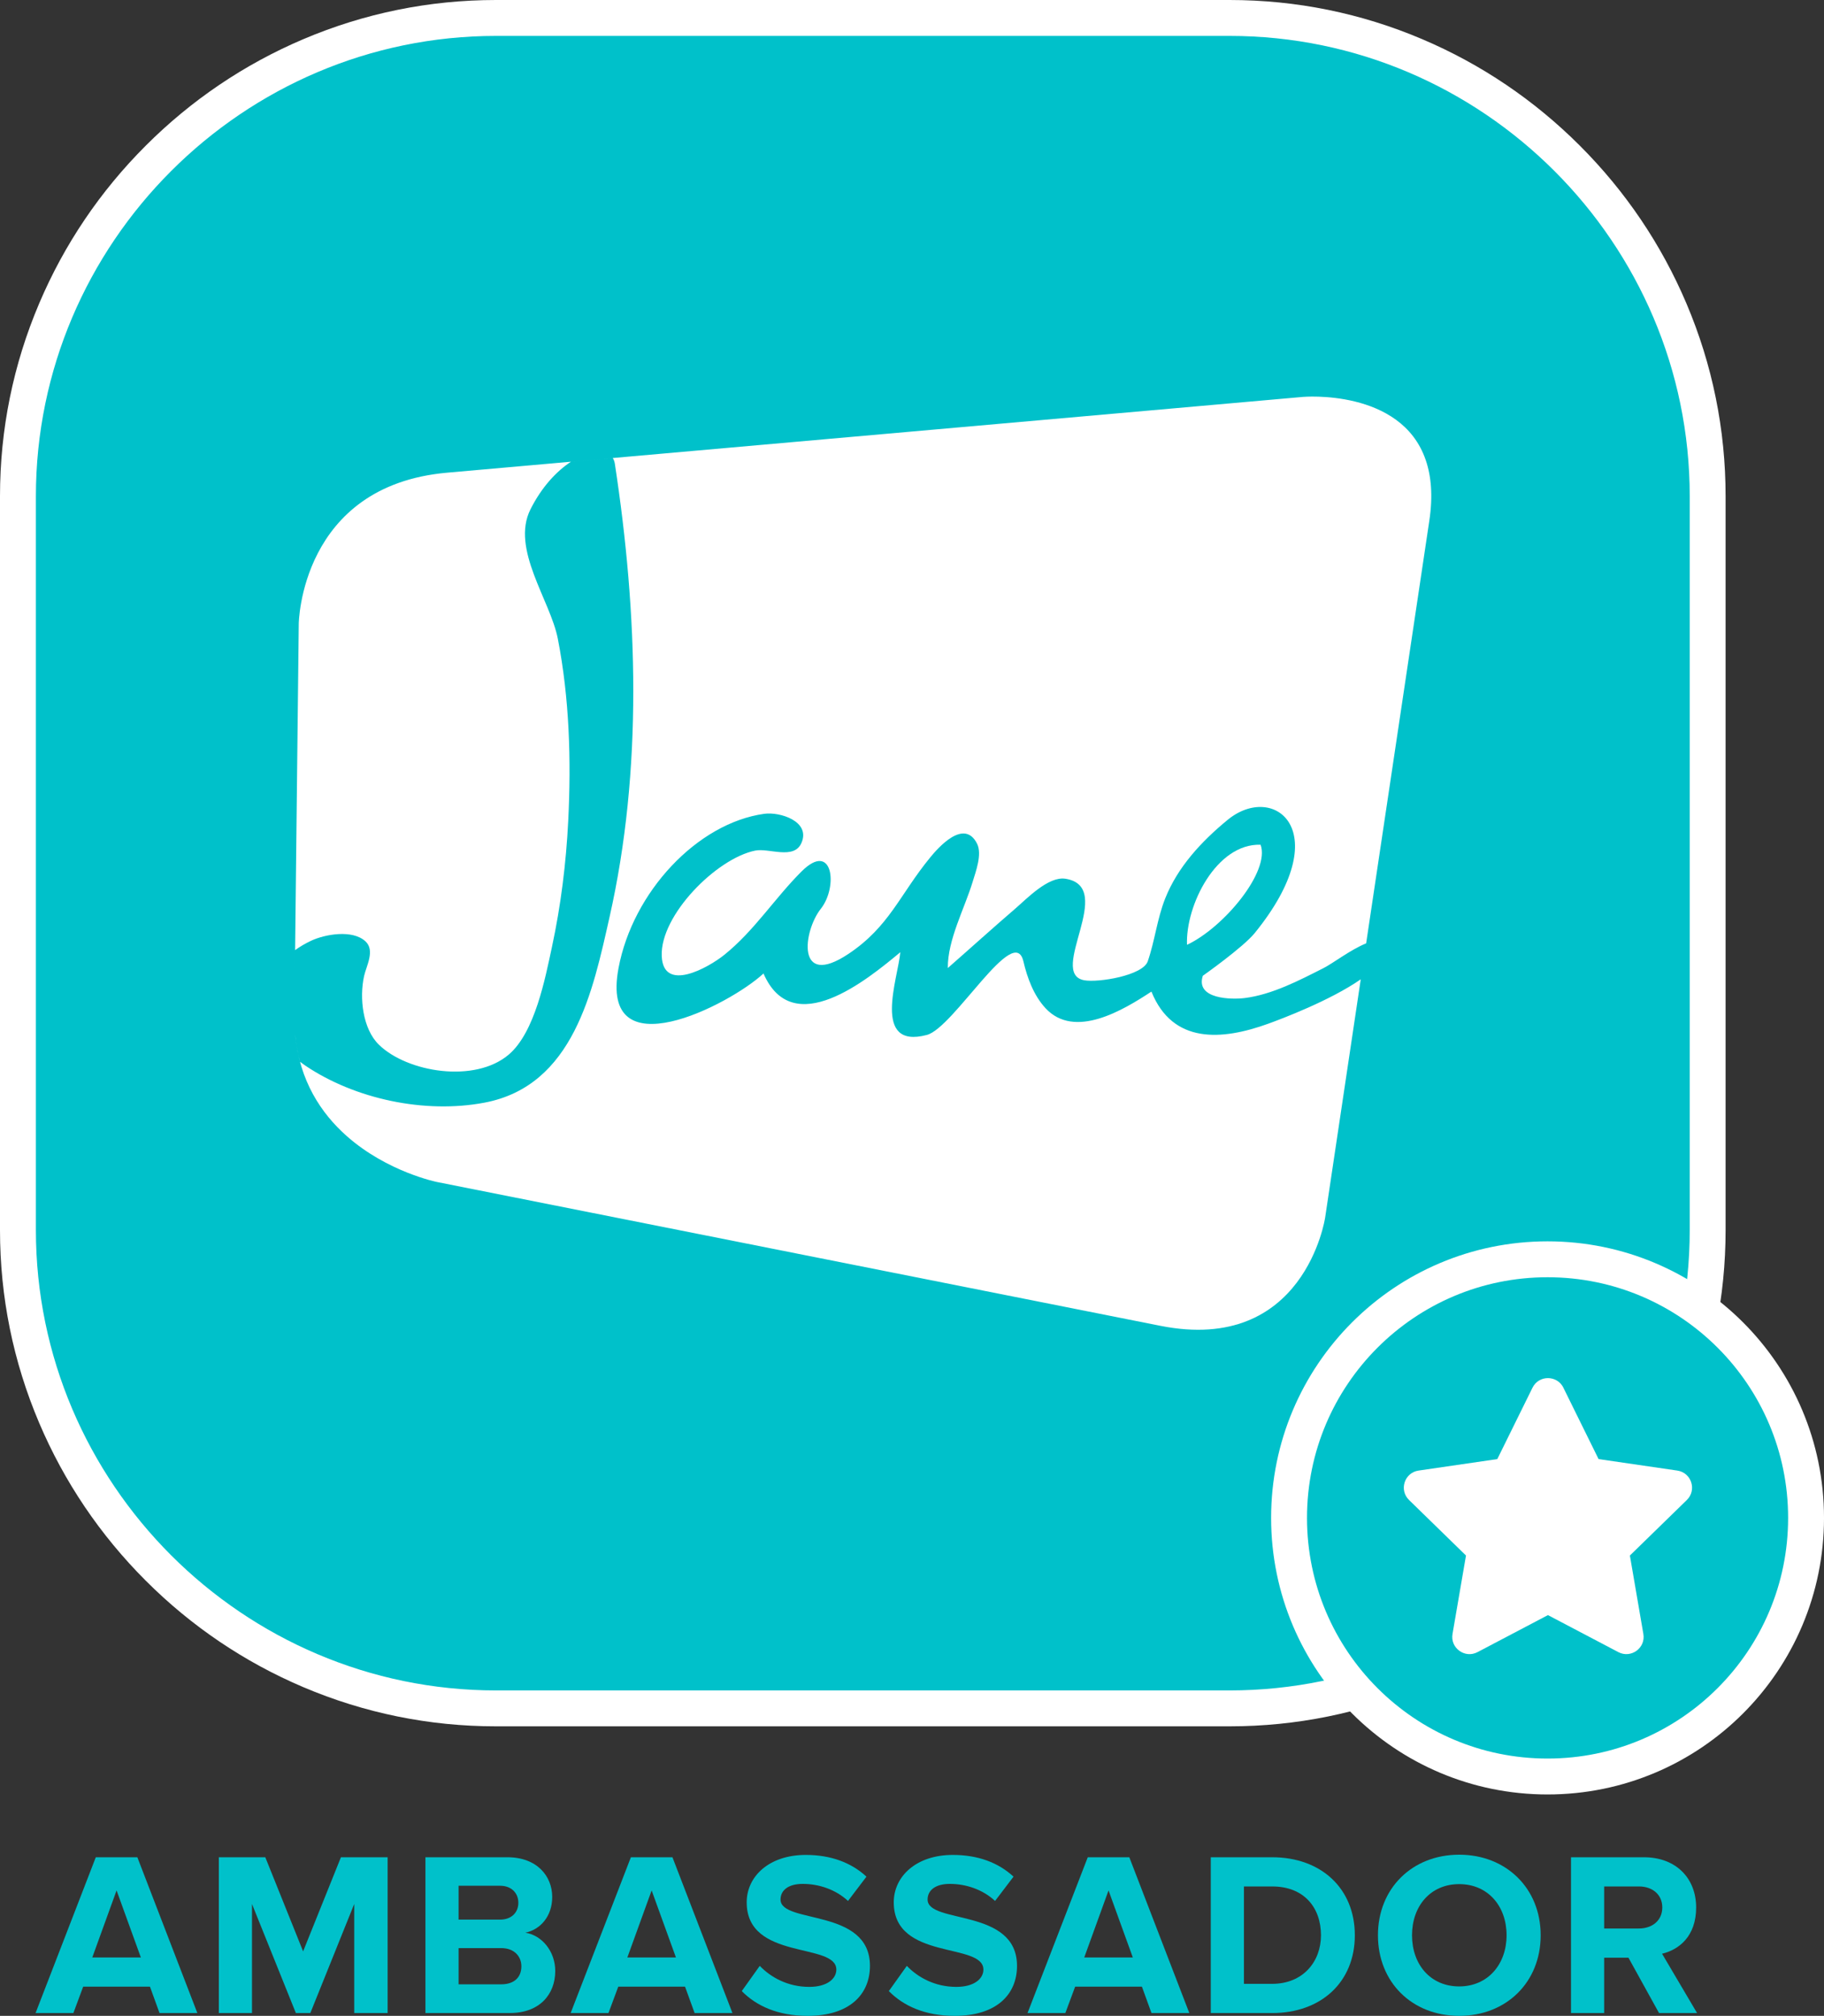
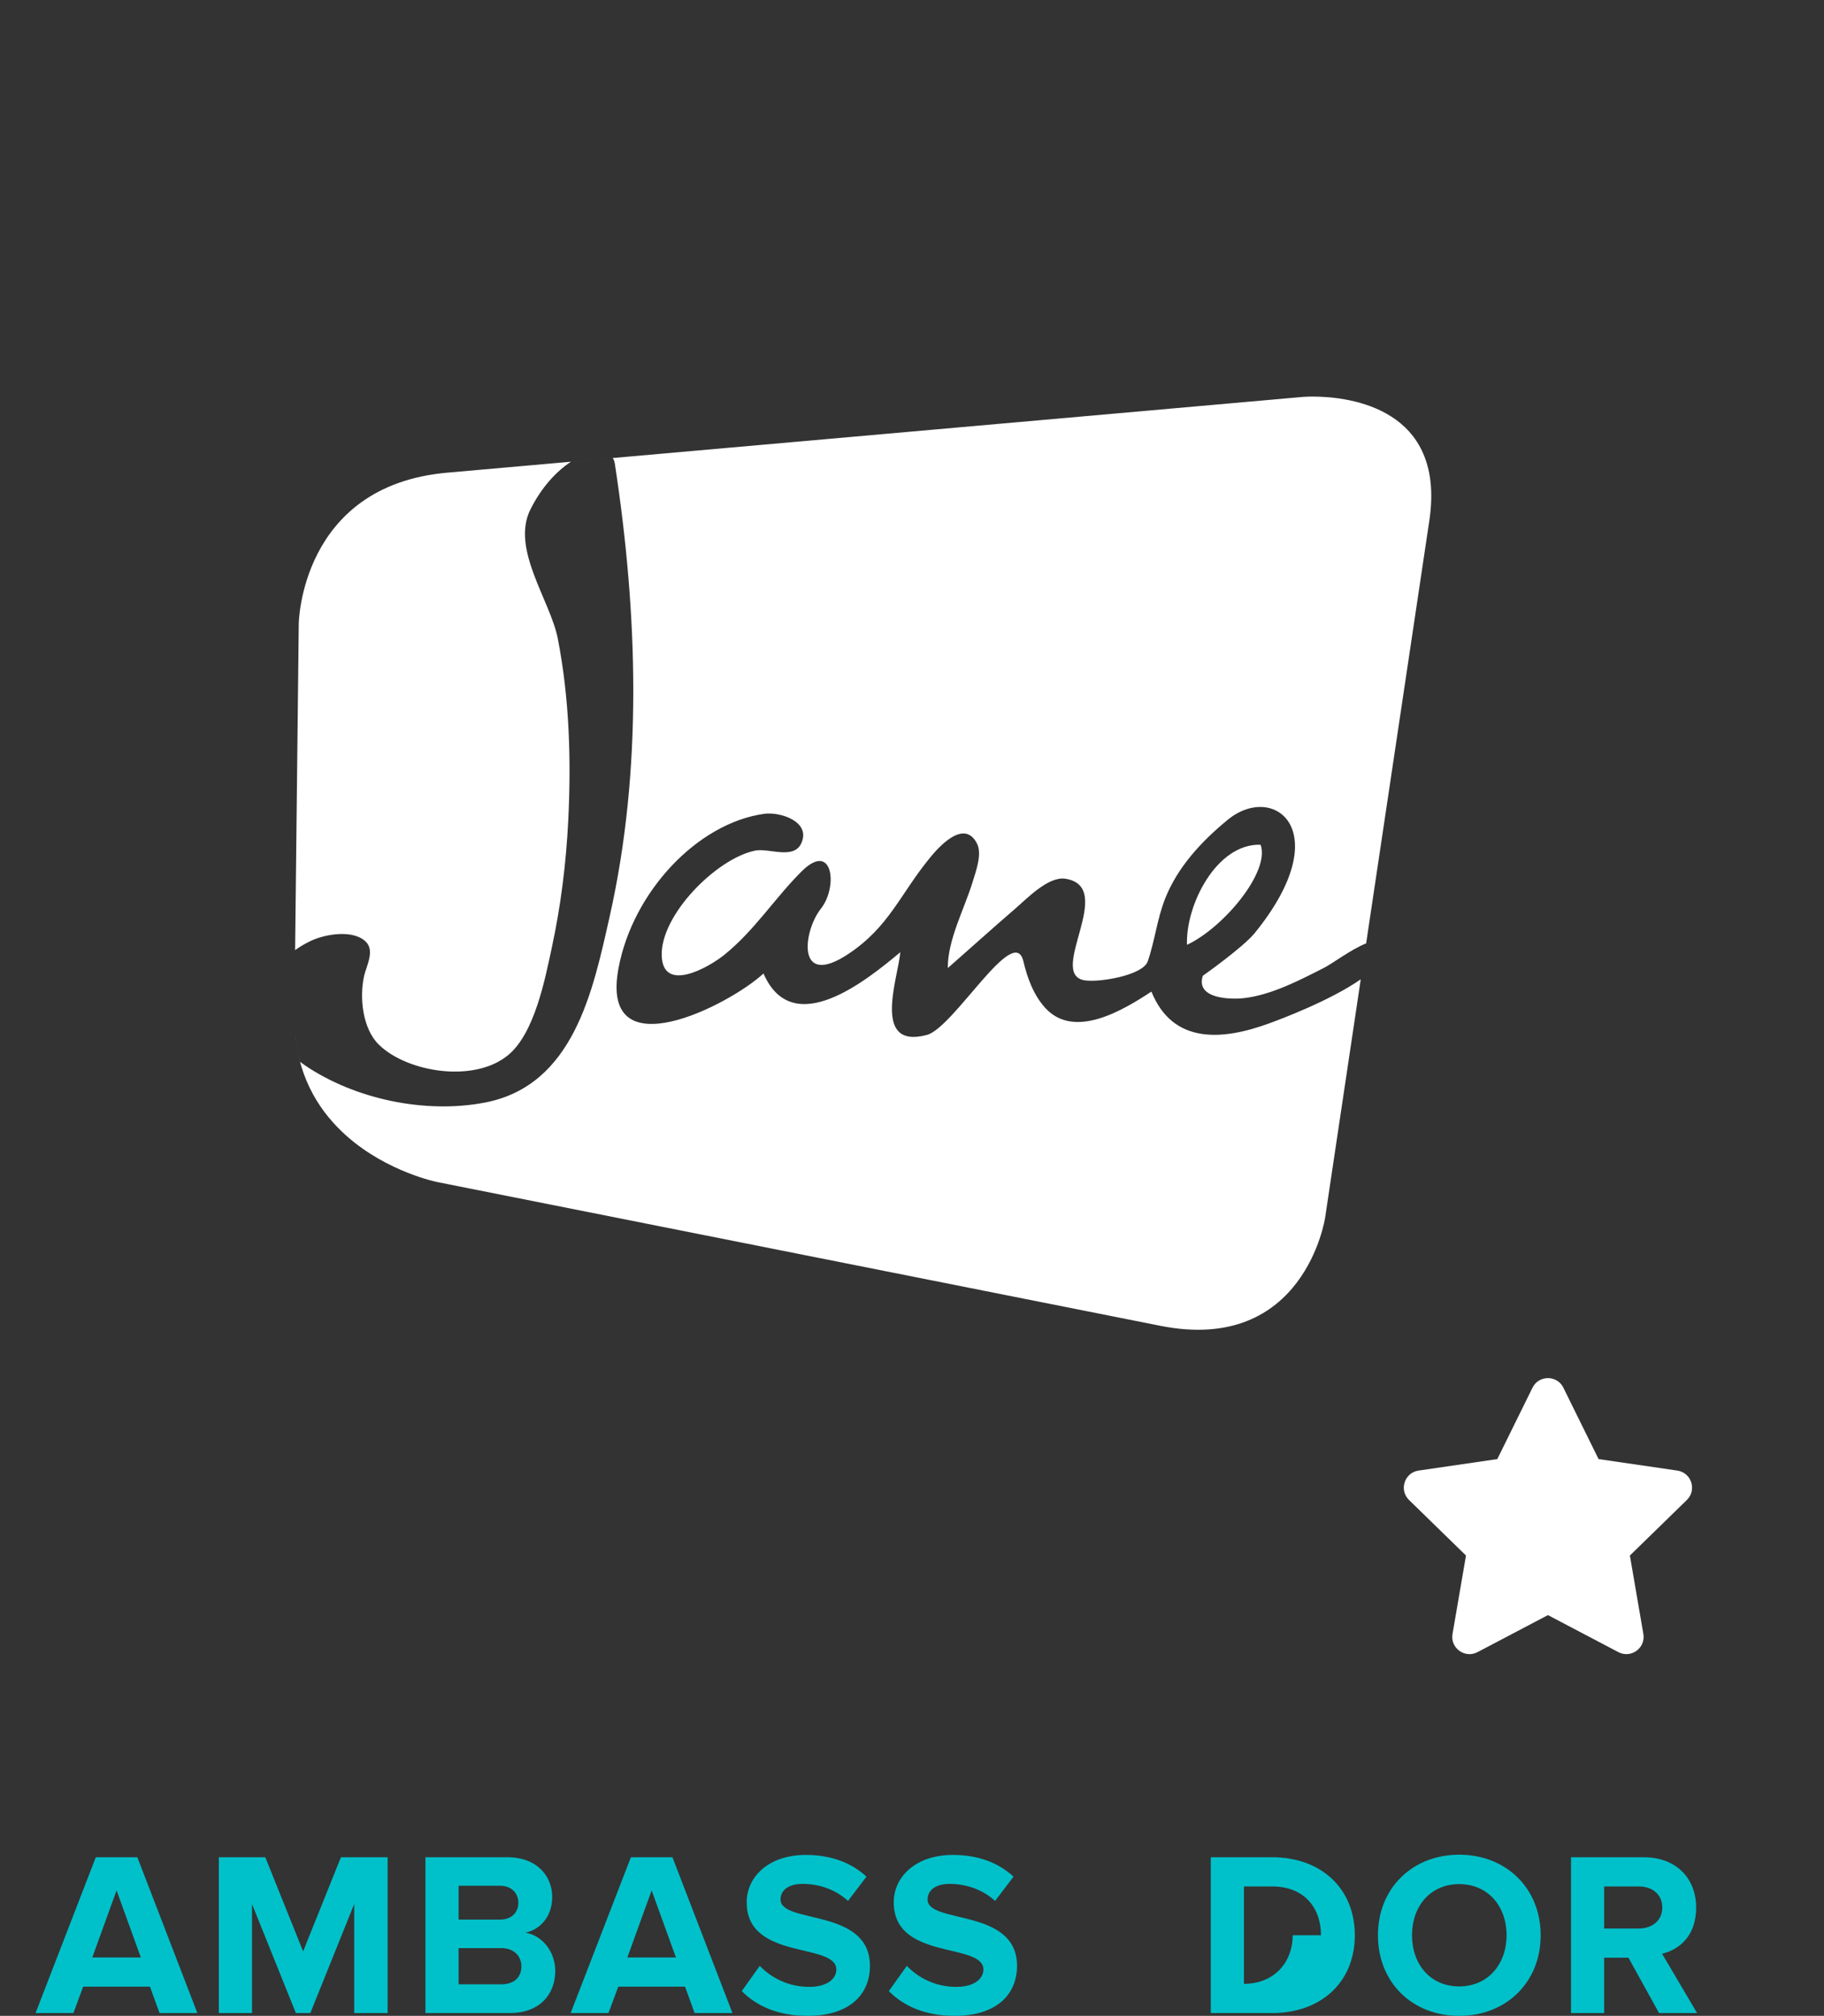
<svg xmlns="http://www.w3.org/2000/svg" id="Layer_2" data-name="Layer 2" viewBox="0 0 1250.68 1381.64">
  <rect x="0" y="0" width="1250.68" height="1381.64" fill="#333333" stroke="none" />
  <defs>
    <style>
      .cls-1 {
        clip-path: url(#clippath);
      }

      .cls-2 {
        fill: none;
      }

      .cls-2, .cls-3, .cls-4 {
        stroke-width: 0px;
      }

      .cls-5 {
        stroke: #fff;
        stroke-miterlimit: 10;
        stroke-width: 24.61px;
      }

      .cls-5, .cls-4 {
        fill: #00c1ca;
      }

      .cls-3 {
        fill: #fff;
      }
    </style>
    <clipPath id="clippath">
      <rect class="cls-2" x="201.84" y="271.82" width="779.54" height="639.58" />
    </clipPath>
  </defs>
  <g id="Layer_1-2" data-name="Layer 1">
    <g>
-       <path class="cls-4" d="M340.11,1170.91c-44.07,0-86.9-8.71-127.31-25.87-39-16.57-74.06-40.26-104.21-70.41s-53.84-65.21-70.41-104.21c-17.17-40.41-25.87-83.25-25.87-127.31v-503c0-44.07,8.71-86.9,25.87-127.31,16.57-39,40.26-74.06,70.41-104.21s65.21-53.84,104.21-70.41c40.41-17.17,83.25-25.87,127.31-25.87h503c44.07,0,86.9,8.71,127.31,25.87,39,16.57,74.06,40.26,104.21,70.41,30.15,30.15,53.84,65.21,70.41,104.21,17.17,40.41,25.87,83.25,25.87,127.31v503c0,44.07-8.71,86.9-25.87,127.31-16.57,39-40.25,74.06-70.41,104.21-30.15,30.15-65.21,53.84-104.21,70.41-40.41,17.17-83.25,25.87-127.31,25.87h-503Z" />
-       <path class="cls-3" d="M843.11,24.61c173.52,0,315.5,141.97,315.5,315.5v503c0,173.52-141.97,315.5-315.5,315.5h-503c-173.52,0-315.5-141.97-315.5-315.5v-503C24.61,166.58,166.58,24.61,340.11,24.61h503M843.11,0h-503c-45.73,0-90.18,9.04-132.12,26.85-40.45,17.19-76.82,41.76-108.1,73.03s-55.84,67.64-73.03,108.1C9.03,249.93,0,294.38,0,340.11v503c0,45.73,9.03,90.18,26.85,132.12,17.19,40.45,41.76,76.82,73.03,108.1s67.64,55.84,108.1,73.03c41.94,17.82,86.4,26.85,132.12,26.85h503c45.73,0,90.18-9.04,132.12-26.85,40.45-17.19,76.82-41.76,108.1-73.03,31.27-31.27,55.84-67.64,73.03-108.1,17.82-41.94,26.85-86.4,26.85-132.12v-503c0-45.73-9.03-90.18-26.85-132.12-17.19-40.45-41.76-76.82-73.03-108.1-31.27-31.27-67.64-55.84-108.1-73.03C933.29,9.04,888.84,0,843.11,0h0Z" />
-     </g>
+       </g>
    <g>
      <g class="cls-1">
        <path class="cls-3" d="M864.36,578.97c-30.35-.95-51.55,41.66-50.45,68.6,25.49-12.01,57.13-50.41,50.45-68.6h0Z" />
        <path class="cls-3" d="M977.58,315.29h0c-16.83-49.18-84.23-43.25-84.23-43.25l-180.39,15.97-406.33,35.96c-100.72,8.91-101.78,103.56-101.78,103.56l-3,268.31c-.01,1.39,0,2.76.02,4.12-.03-1.36-.04-2.73-.02-4.12l.5-44.64c3.19-2.3,6.77-4.43,10.79-6.34,9.58-4.55,28.43-7.91,37.39.28,6.84,6.25.62,16.96-.9,23.88-3.29,14.93-.97,36.16,10.17,47.01,19.47,18.98,65.76,26.6,89.06,6.76,17.94-15.28,24.98-52.32,29.57-73.61,6.15-28.53,9.74-57.59,11.2-86.75,2.07-41.31.83-83.83-7.16-124.73-5.12-26.22-32.34-61.49-18.75-88.58,7.76-15.47,18.05-26.3,27.81-32.67l28.62-2.53c.71,1.1,1.2,2.4,1.44,3.92,15.71,102.79,19.22,209.53-3.66,310.83-11.39,50.42-24.55,115.48-85.72,127.08-40.76,7.73-88.71-2.33-122.98-25.47-1.2-.81-2.36-1.66-3.49-2.52-1.6-5.93-2.76-12.26-3.38-19.03,2.9,32.11,17.96,54.51,35.4,69.93h0c27.94,24.71,61.98,31.5,61.98,31.5l252.77,50.23h0s243.12,48.31,243.12,48.31c98.95,19.66,112.98-74.08,112.98-74.08l24.43-163.4c-20.98,14.58-54.43,27.18-63.55,30.47-31.71,11.45-65.42,14.01-79.98-22.06-19.08,12.53-52.65,33.01-72.66,11.34-8.06-8.74-12.46-20.68-15.11-32.02-6.3-27.05-47.71,45.51-66.23,50.4-38.03,10.05-19.73-38.94-18.18-56.71-22.87,19.05-73.78,60.74-93.81,14.58-23.24,21.59-112.74,67.48-99.42-3.64,9.79-52.27,54.01-99.39,99.89-105.8,10.8-1.51,32.14,5.19,25.49,20.09-5.17,11.58-22.28,3.23-31.63,5.12-26.58,5.37-65.26,44.33-64.11,72.3,1.04,25.39,31.98,7.93,42.92-.86,20.56-16.53,34.46-38.69,52.91-57.1,21.47-21.43,25.25,10.4,13.27,25.52-12.16,15.34-17.2,55.03,18.95,30.93,28.12-18.75,35.17-40.71,56.15-66.24,5.15-6.27,23.12-26.94,32-9.31,3.64,7.24-.87,19.12-3.02,26.2-5.54,18.3-17.19,39.63-17.02,59.05,15.45-13.52,30.67-27.31,46.24-40.69,7.88-6.77,22.68-22.35,34.4-20.51,35.25,5.55-12.53,64.94,12.89,69.58,9.6,1.75,40.16-3.2,43.56-12.98,4.9-14.12,6.39-29.09,11.99-43.15,8.49-21.33,24.61-38.89,42.83-53.84,31.77-26.06,75.46,7.55,18.52,77.63-7.99,9.83-35.58,29.27-35.58,29.27-5.25,16.24,20.1,16.35,28.68,15.27,18.83-2.36,37.3-12.04,54.02-20.5,6.58-3.33,18.7-12.73,29.29-16.98l43.32-289.71c2.56-17.04,1.28-30.65-2.47-41.58h0Z" />
      </g>
-       <path class="cls-3" d="M202.07,704.92c.07,1.16.15,2.31.25,3.45-.1-1.14-.18-2.29-.25-3.45h0Z" />
      <path class="cls-3" d="M201.89,700.86c.03,1.08.07,2.15.12,3.21-.06-1.06-.1-2.13-.12-3.21h0Z" />
    </g>
    <g>
-       <circle class="cls-5" cx="1061.13" cy="1040.36" r="177.25" />
      <path class="cls-3" d="M1071.98,951.13l24.13,48.92,53.98,7.87c9.68,1.4,13.56,13.34,6.54,20.17l-39.05,38.06,9.24,53.76c1.66,9.72-8.57,16.96-17.14,12.45l-48.29-25.38-48.29,25.38c-8.57,4.54-18.81-2.73-17.14-12.45l9.24-53.76-39.05-38.06c-7.02-6.84-3.14-18.77,6.54-20.17l53.98-7.87,24.13-48.92c4.36-8.83,16.89-8.72,21.21,0Z" />
    </g>
    <g>
      <path class="cls-4" d="M109.38,1379.72l-6.56-18.09h-45.78l-6.72,18.09h-25.93l41.3-106.77h28.49l41.14,106.77h-25.93ZM79.93,1295.68l-16.65,45.94h33.3l-16.65-45.94Z" />
      <path class="cls-4" d="M242.89,1379.72v-74.76l-30.1,74.76h-9.92l-30.09-74.76v74.76h-22.73v-106.77h31.86l25.93,64.51,25.93-64.51h32.02v106.77h-22.89Z" />
      <path class="cls-4" d="M291.71,1379.72v-106.77h56.19c20.33,0,30.74,12.97,30.74,27.21,0,13.45-8.32,22.41-18.41,24.49,11.37,1.76,20.49,12.81,20.49,26.25,0,16.01-10.72,28.81-31.05,28.81h-57.95ZM355.42,1304.17c0-6.72-4.8-11.69-12.49-11.69h-28.49v23.21h28.49c7.68,0,12.49-4.8,12.49-11.53ZM357.5,1347.71c0-6.72-4.8-12.49-13.77-12.49h-29.29v24.81h29.29c8.64,0,13.77-4.64,13.77-12.33Z" />
      <path class="cls-4" d="M476.28,1379.72l-6.56-18.09h-45.78l-6.72,18.09h-25.93l41.3-106.77h28.49l41.14,106.77h-25.93ZM446.82,1295.68l-16.65,45.94h33.3l-16.65-45.94Z" />
      <path class="cls-4" d="M508.62,1364.68l12.33-17.29c7.52,7.84,19.21,14.41,33.94,14.41,12.49,0,18.57-5.76,18.57-11.85,0-18.89-61.47-5.92-61.47-46.1,0-17.77,15.37-32.5,40.5-32.5,16.97,0,31.06,5.12,41.62,14.89l-12.65,16.65c-8.64-8-20.17-11.69-31.06-11.69-9.76,0-15.21,4.32-15.21,10.73,0,16.97,61.31,5.6,61.31,45.46,0,19.53-13.93,34.26-42.74,34.26-20.49,0-35.22-6.88-45.14-16.97Z" />
      <path class="cls-4" d="M609.46,1364.68l12.33-17.29c7.52,7.84,19.21,14.41,33.94,14.41,12.49,0,18.57-5.76,18.57-11.85,0-18.89-61.47-5.92-61.47-46.1,0-17.77,15.37-32.5,40.5-32.5,16.97,0,31.06,5.12,41.62,14.89l-12.65,16.65c-8.64-8-20.17-11.69-31.06-11.69-9.76,0-15.21,4.32-15.21,10.73,0,16.97,61.31,5.6,61.31,45.46,0,19.53-13.93,34.26-42.74,34.26-20.49,0-35.22-6.88-45.14-16.97Z" />
-       <path class="cls-4" d="M789.55,1379.72l-6.56-18.09h-45.78l-6.72,18.09h-25.93l41.3-106.77h28.49l41.14,106.77h-25.93ZM760.1,1295.68l-16.65,45.94h33.3l-16.65-45.94Z" />
-       <path class="cls-4" d="M830.21,1379.72v-106.77h42.1c33.46,0,56.67,21.29,56.67,53.47s-23.21,53.31-56.67,53.31h-42.1ZM905.77,1326.42c0-18.89-11.53-33.46-33.46-33.46h-19.37v66.75h19.37c21.13,0,33.46-15.21,33.46-33.3Z" />
+       <path class="cls-4" d="M830.21,1379.72v-106.77h42.1c33.46,0,56.67,21.29,56.67,53.47s-23.21,53.31-56.67,53.31h-42.1ZM905.77,1326.42c0-18.89-11.53-33.46-33.46-33.46h-19.37v66.75c21.13,0,33.46-15.21,33.46-33.3Z" />
      <path class="cls-4" d="M944.83,1326.42c0-32.18,23.53-55.23,55.71-55.23s55.87,23.05,55.87,55.23-23.53,55.23-55.87,55.23-55.71-23.05-55.71-55.23ZM1033.03,1326.42c0-20.01-12.81-35.06-32.5-35.06s-32.34,15.05-32.34,35.06,12.65,35.06,32.34,35.06,32.5-15.21,32.5-35.06Z" />
      <path class="cls-4" d="M1137.56,1379.72l-20.97-37.94h-16.65v37.94h-22.73v-106.77h49.94c22.25,0,35.86,14.57,35.86,34.42s-11.85,28.97-23.37,31.7l24.01,40.66h-26.09ZM1139.8,1307.37c0-8.96-6.88-14.41-16.01-14.41h-23.85v28.81h23.85c9.12,0,16.01-5.44,16.01-14.41Z" />
    </g>
  </g>
</svg>